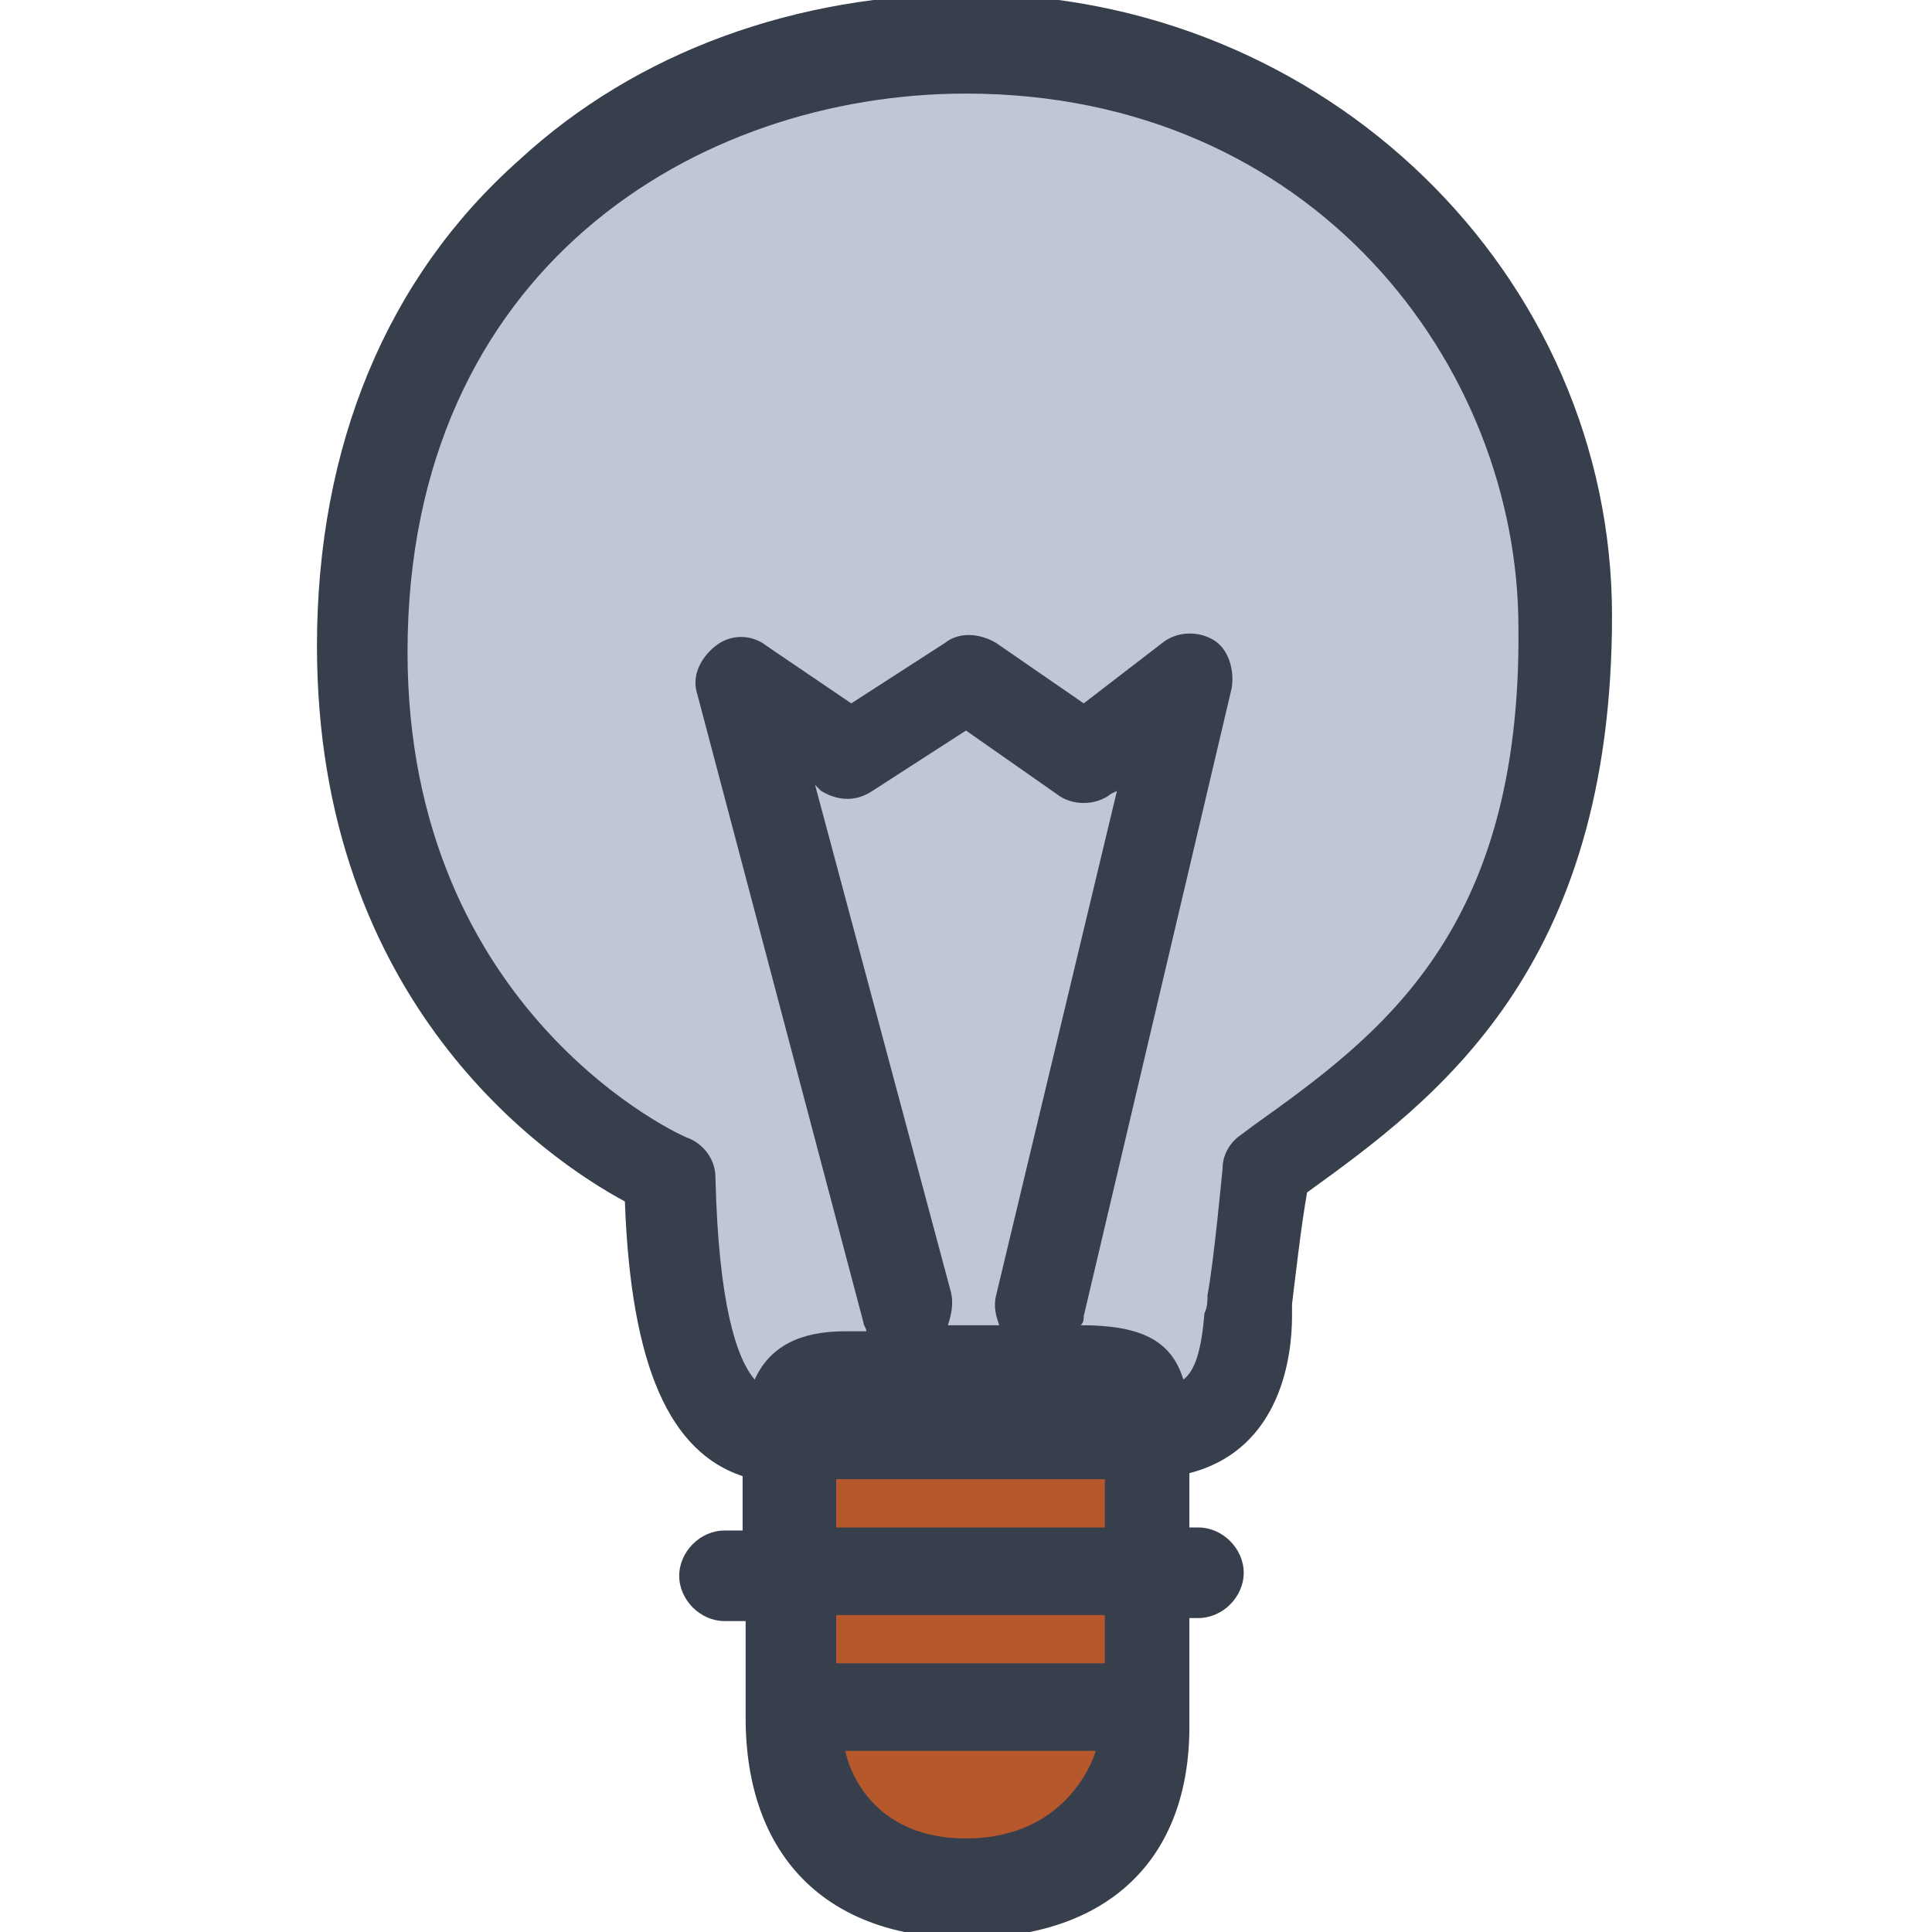
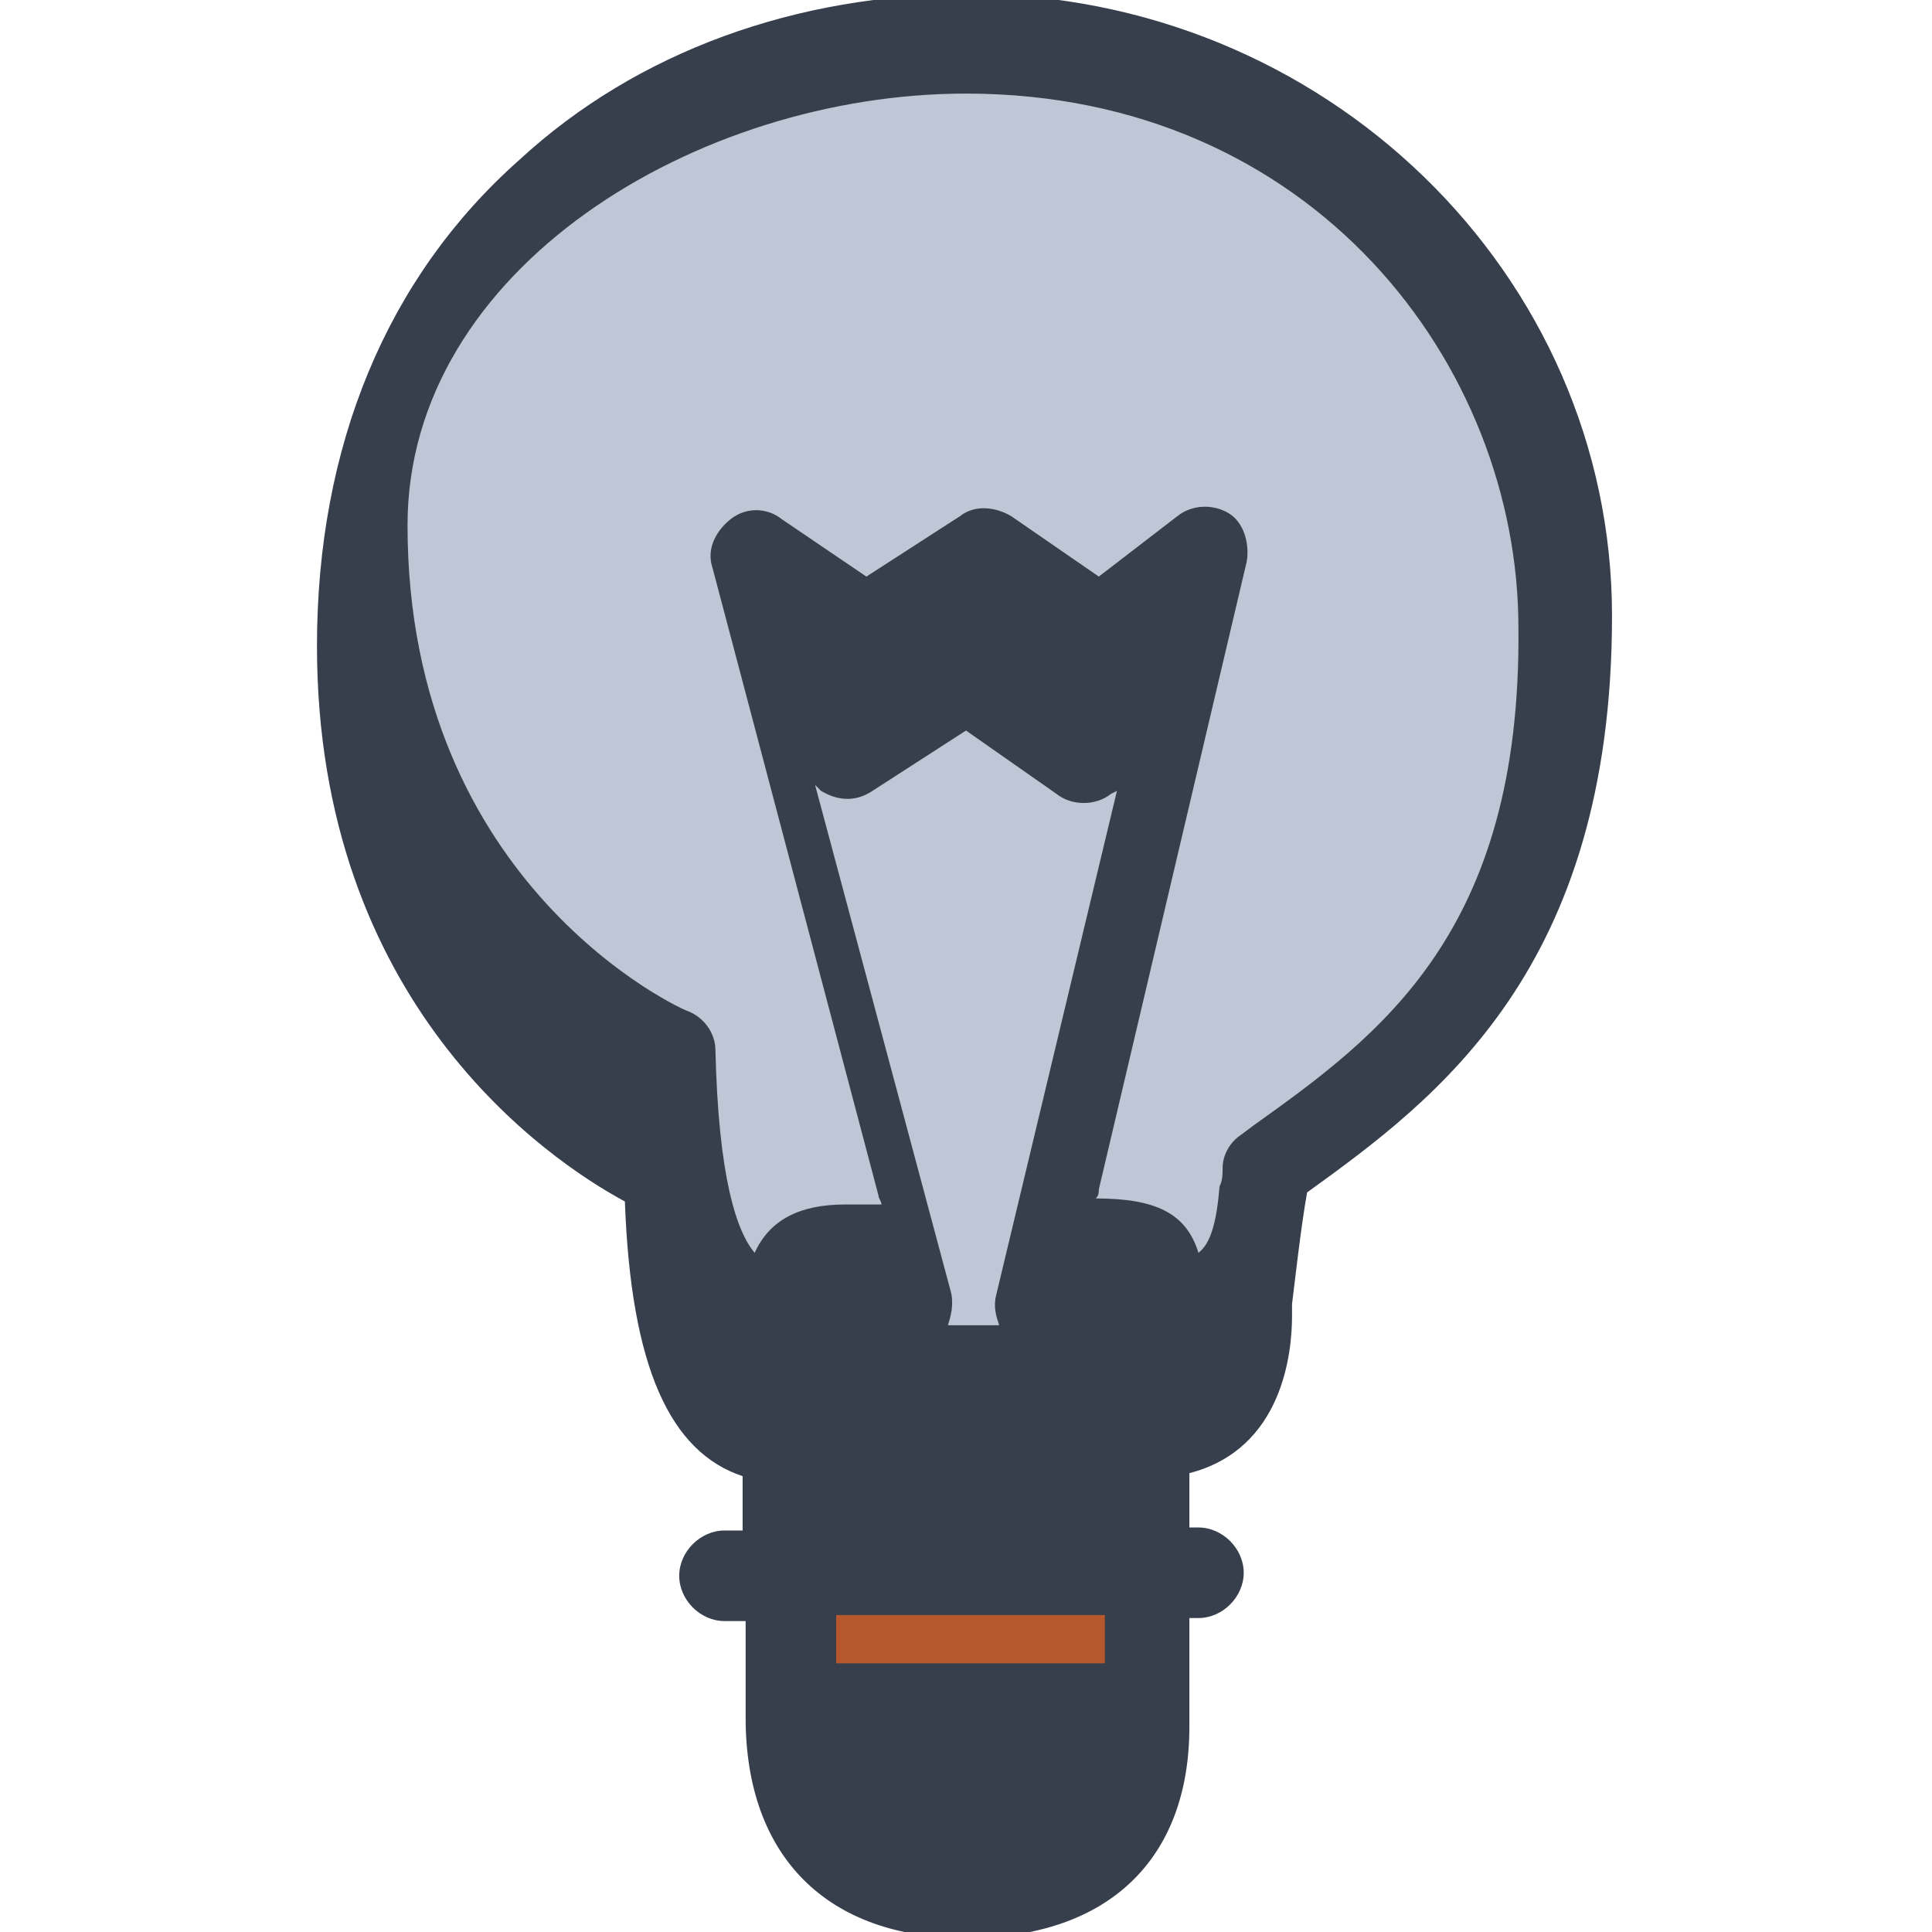
<svg xmlns="http://www.w3.org/2000/svg" version="1.1" id="Ebene_1" x="0px" y="0px" viewBox="0 0 64 64" style="enable-background:new 0 0 64 64;" xml:space="preserve">
  <style type="text/css">
	.st0{fill:#BFC6D5;}
	.st1{fill:#373F4D;}
	.st2{fill:#B6582C;}
</style>
  <g>
    <g>
      <path class="st0" d="M22.2,38.8c0,0-10.2-4.3-10.2-17.5s9.8-20,20-20s19.8,7.8,19.8,19.2s-5.7,15.2-10,18.3c0,0-0.3,3.2-0.5,4.2    s0.1,4.5-3.5,4.5c-3.5,0-10.3,0-11.8,0C24.7,47.5,22.5,47.1,22.2,38.8z" />
    </g>
-     <path class="st1" d="M32.1-0.2c-5.7,0-11,1.9-14.9,5.5c-4.4,3.9-6.7,9.5-6.7,16.1c0,11.8,7.6,17,10.2,18.4c0.2,5.5,1.5,8.3,3.9,9.1   v1.8H24c-0.8,0-1.5,0.7-1.5,1.5s0.7,1.5,1.5,1.5h0.7v3.2c0,4.6,2.7,7.3,7.3,7.3c4.7,0,7.4-2.6,7.4-7v-3.6h0.3   c0.8,0,1.5-0.7,1.5-1.5s-0.7-1.5-1.5-1.5h-0.3v-1.8c3.1-0.8,3.4-4,3.4-5.2c0-0.2,0-0.3,0-0.4c0.1-0.8,0.3-2.6,0.5-3.7   c4.3-3.1,10.1-7.4,10.1-19.1C53.4,9.1,43.9-0.2,32.1-0.2z M31.5,42.8L27,26l0.2,0.2c0.5,0.3,1.1,0.4,1.7,0l3.1-2l3,2.1   c0.5,0.4,1.3,0.4,1.8,0l0.2-0.1l-4,16.7c-0.1,0.4,0,0.7,0.1,1h-1.7C31.5,43.6,31.6,43.2,31.5,42.8z M41.5,37.3l-0.4,0.3   c-0.3,0.2-0.6,0.6-0.6,1.1c0,0-0.3,3.2-0.5,4.2c0,0.2,0,0.4-0.1,0.6c-0.1,1.2-0.3,1.9-0.7,2.2c-0.4-1.3-1.4-1.8-3.4-1.8   c0.1-0.1,0.1-0.2,0.1-0.3l4.9-20.8c0.1-0.6-0.1-1.3-0.6-1.6c-0.5-0.3-1.2-0.3-1.7,0.1l-2.6,2l-2.9-2c-0.5-0.3-1.2-0.4-1.7,0l-3.1,2   l-2.8-1.9c-0.5-0.4-1.2-0.4-1.7,0s-0.8,1-0.6,1.6l5.5,20.8c0,0.1,0.1,0.2,0.1,0.3H28c-1.5,0-2.5,0.5-3,1.6   c-0.6-0.7-1.2-2.5-1.3-6.7c0-0.6-0.4-1.1-0.9-1.3c-0.1,0-9.3-4.1-9.3-16.1C13.5,8.9,23.1,3.1,32,3.1c11.5,0,18.3,9,18.3,17.7   C50.4,30.9,45.7,34.3,41.5,37.3z" />
+     <path class="st1" d="M32.1-0.2c-5.7,0-11,1.9-14.9,5.5c-4.4,3.9-6.7,9.5-6.7,16.1c0,11.8,7.6,17,10.2,18.4c0.2,5.5,1.5,8.3,3.9,9.1   v1.8H24c-0.8,0-1.5,0.7-1.5,1.5s0.7,1.5,1.5,1.5h0.7v3.2c0,4.6,2.7,7.3,7.3,7.3c4.7,0,7.4-2.6,7.4-7v-3.6h0.3   c0.8,0,1.5-0.7,1.5-1.5s-0.7-1.5-1.5-1.5h-0.3v-1.8c3.1-0.8,3.4-4,3.4-5.2c0-0.2,0-0.3,0-0.4c0.1-0.8,0.3-2.6,0.5-3.7   c4.3-3.1,10.1-7.4,10.1-19.1C53.4,9.1,43.9-0.2,32.1-0.2z M31.5,42.8L27,26l0.2,0.2c0.5,0.3,1.1,0.4,1.7,0l3.1-2l3,2.1   c0.5,0.4,1.3,0.4,1.8,0l0.2-0.1l-4,16.7c-0.1,0.4,0,0.7,0.1,1h-1.7C31.5,43.6,31.6,43.2,31.5,42.8z M41.5,37.3l-0.4,0.3   c-0.3,0.2-0.6,0.6-0.6,1.1c0,0.2,0,0.4-0.1,0.6c-0.1,1.2-0.3,1.9-0.7,2.2c-0.4-1.3-1.4-1.8-3.4-1.8   c0.1-0.1,0.1-0.2,0.1-0.3l4.9-20.8c0.1-0.6-0.1-1.3-0.6-1.6c-0.5-0.3-1.2-0.3-1.7,0.1l-2.6,2l-2.9-2c-0.5-0.3-1.2-0.4-1.7,0l-3.1,2   l-2.8-1.9c-0.5-0.4-1.2-0.4-1.7,0s-0.8,1-0.6,1.6l5.5,20.8c0,0.1,0.1,0.2,0.1,0.3H28c-1.5,0-2.5,0.5-3,1.6   c-0.6-0.7-1.2-2.5-1.3-6.7c0-0.6-0.4-1.1-0.9-1.3c-0.1,0-9.3-4.1-9.3-16.1C13.5,8.9,23.1,3.1,32,3.1c11.5,0,18.3,9,18.3,17.7   C50.4,30.9,45.7,34.3,41.5,37.3z" />
    <g>
-       <rect x="27.7" y="49" class="st2" width="8.9" height="1.6" />
-     </g>
+       </g>
    <g>
      <rect x="27.7" y="53.5" class="st2" width="8.9" height="1.6" />
    </g>
    <g>
-       <path class="st2" d="M28,58h8.3c0,0-0.8,2.9-4.3,2.9S28,58,28,58z" />
-     </g>
+       </g>
  </g>
</svg>